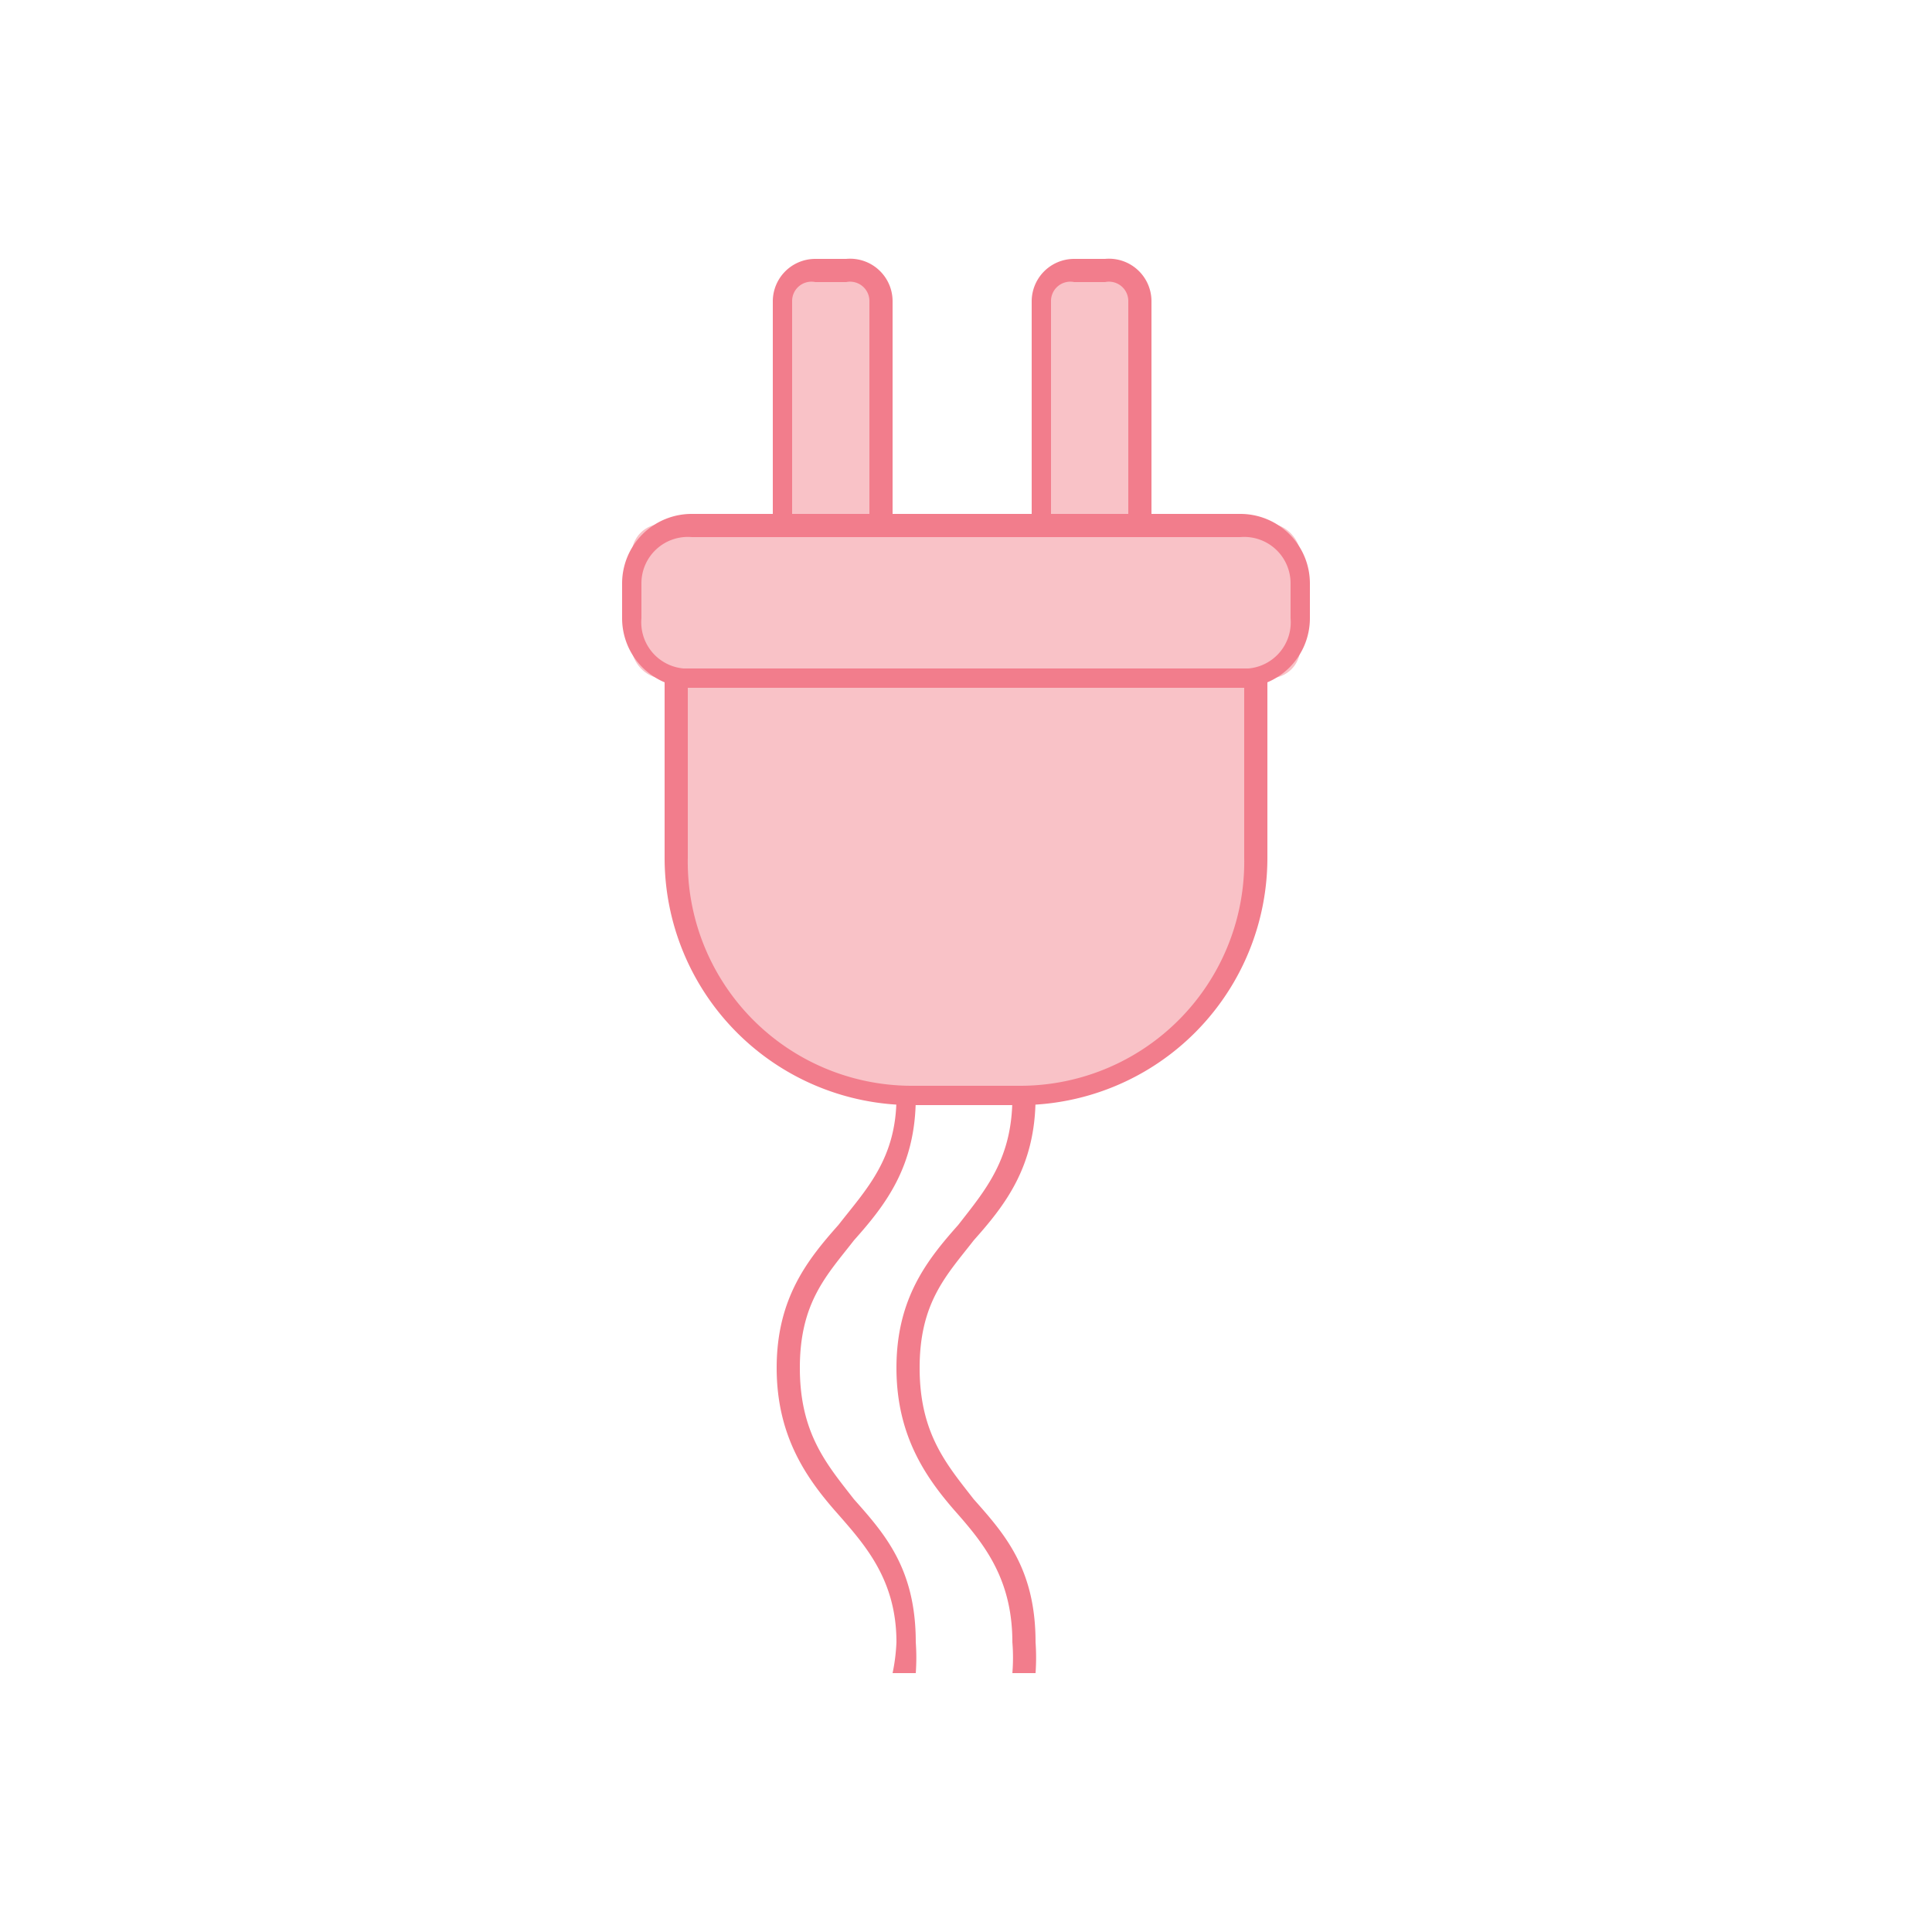
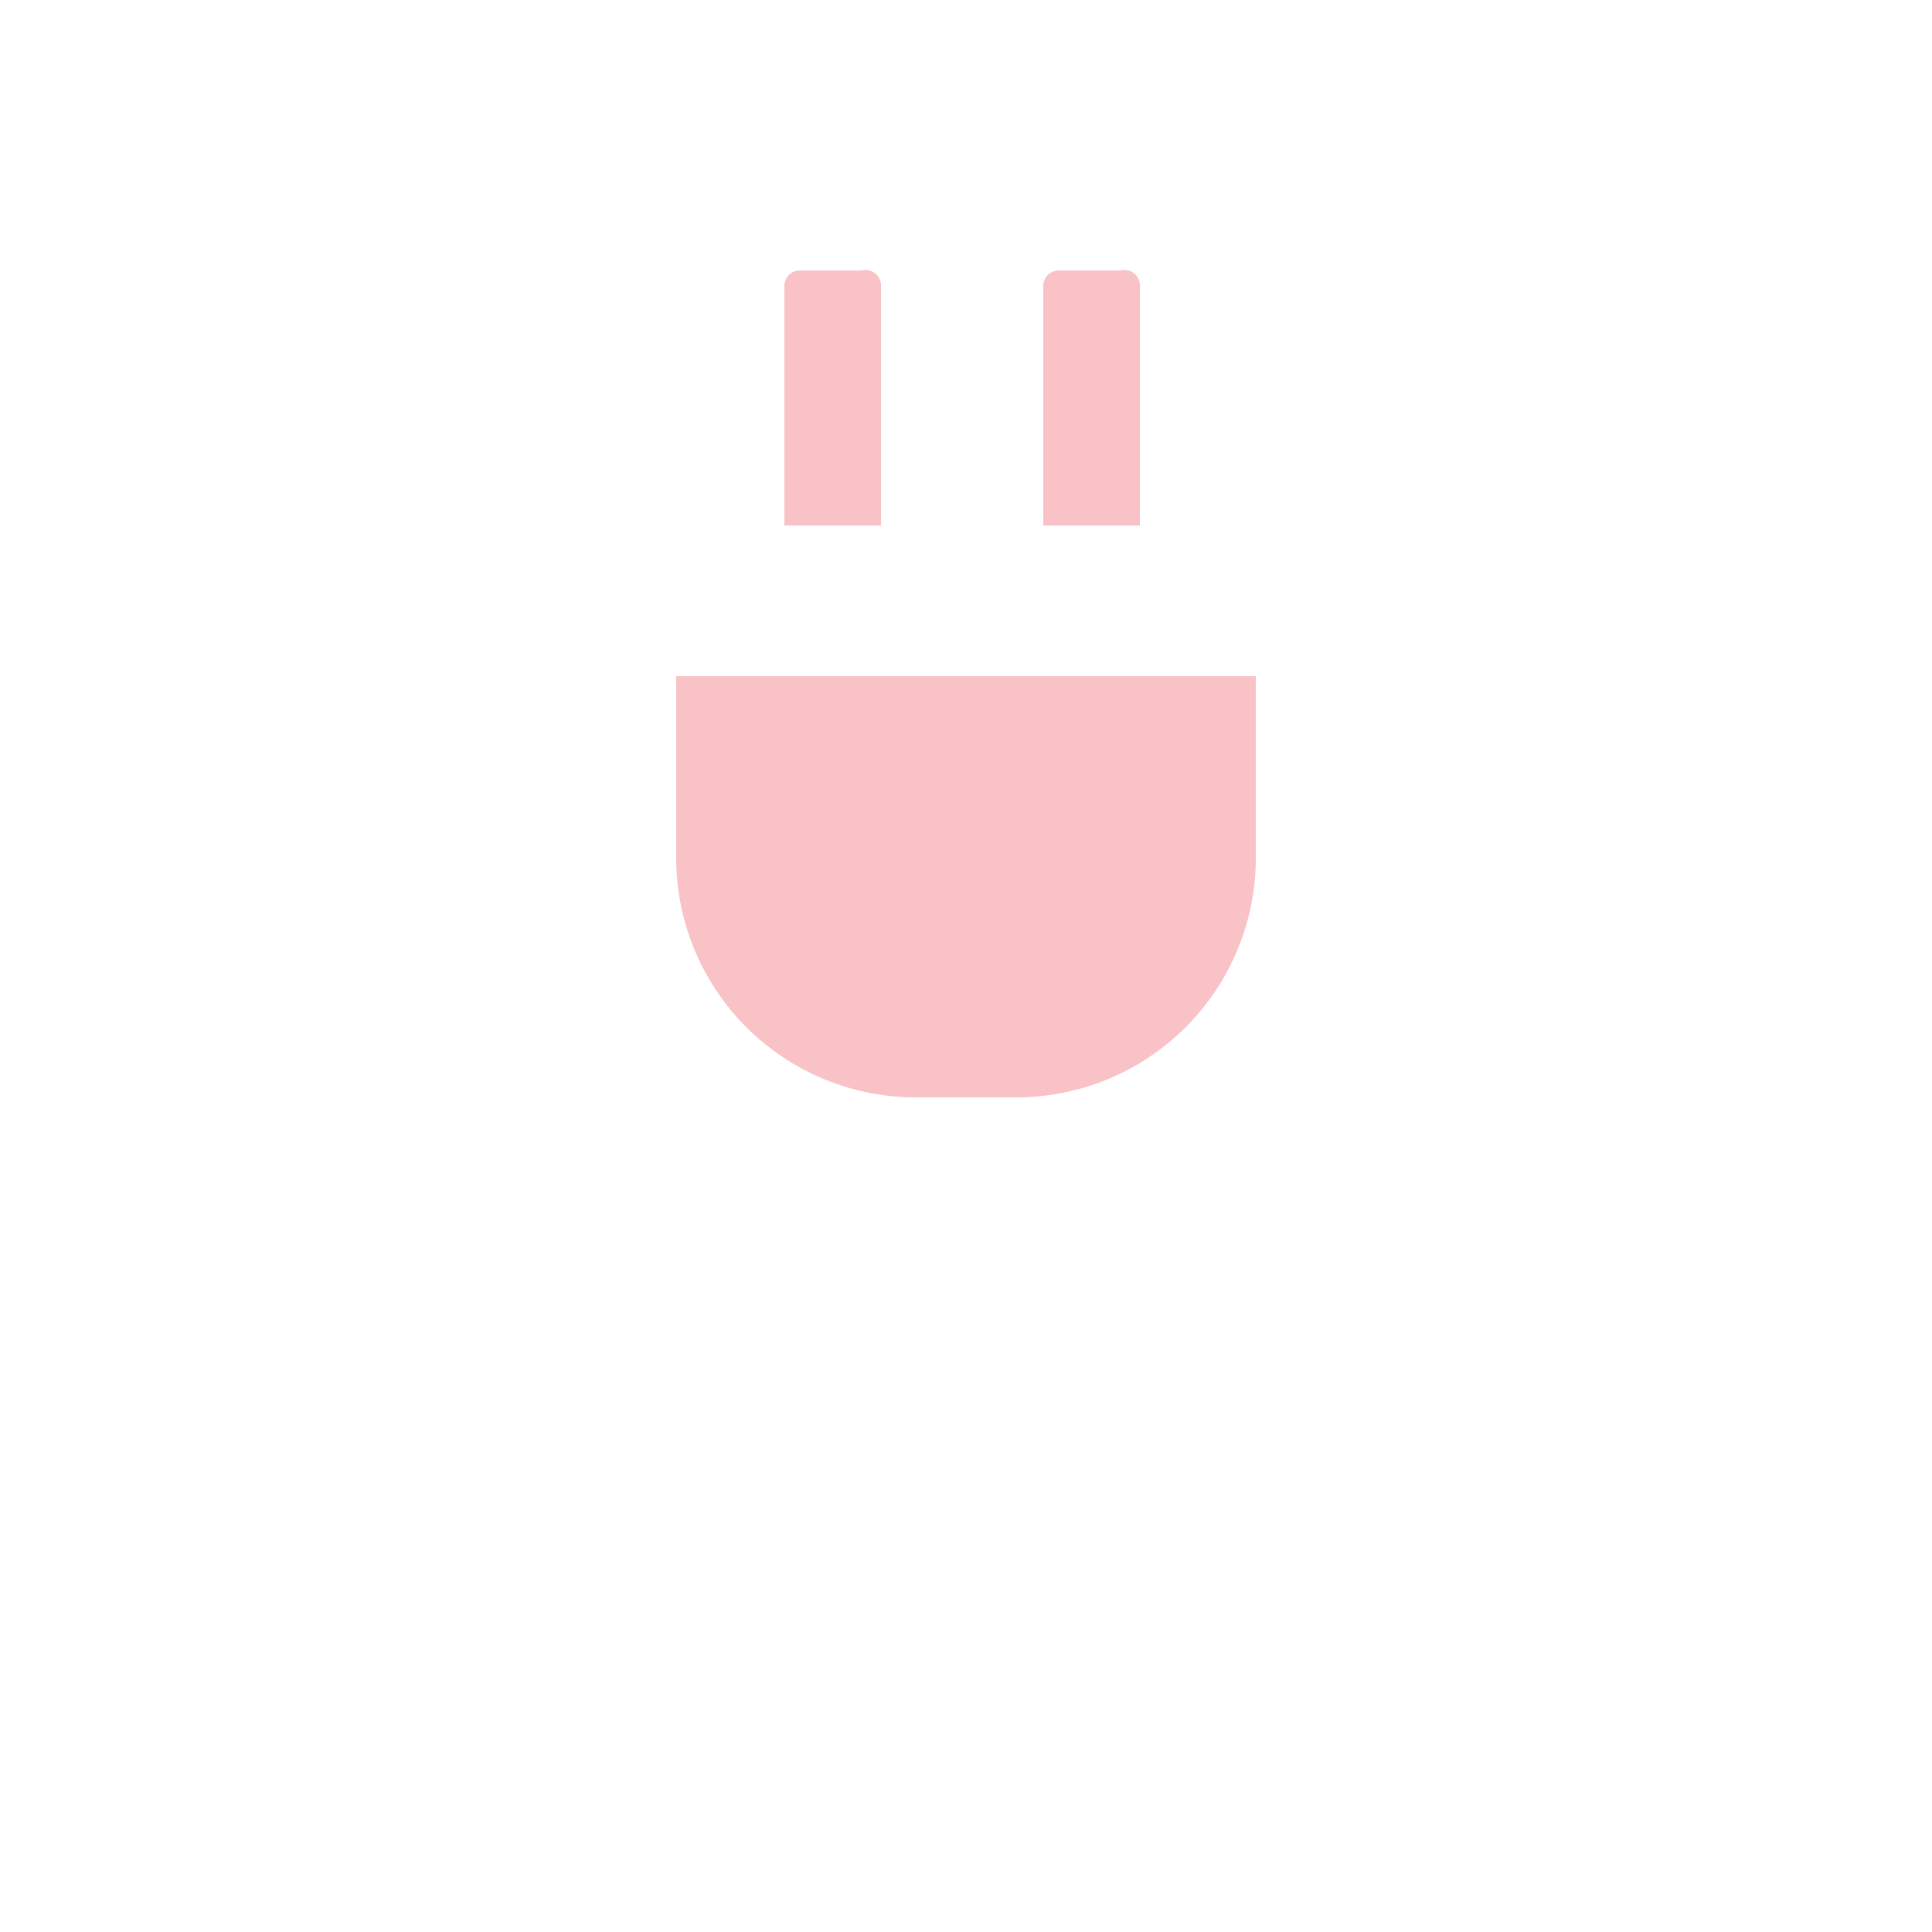
<svg xmlns="http://www.w3.org/2000/svg" viewBox="0 0 500 500" width="500" height="500">
  <g fill="#F9C2C7">
    <path d="M207 70h16a4 4 0 0 1 5 4v62h-25V74a4 4 0 0 1 4-4zm67 0h16a4 4 0 0 1 5 4v62h-25V74a4 4 0 0 1 4-4zm-99 105h150v46a62 62 0 0 1-62 63h-26a62 62 0 0 1-62-63v-46z" fill="#F9C2C7" />
-     <rect x="163.5" y="135.6" width="173" height="39.9" rx="7.8" fill="#F9C2C7" />
  </g>
  <g fill="#F27D8C">
-     <path d="M228 139h-25a3 3 0 0 1-3-3V78a11 11 0 0 1 11-11h8a11 11 0 0 1 12 11v58a3 3 0 0 1-3 3zm-23-6h20V78a5 5 0 0 0-6-5h-8a5 5 0 0 0-6 5zm90 6h-25a3 3 0 0 1-3-3V78a11 11 0 0 1 11-11h8a11 11 0 0 1 12 11v58a3 3 0 0 1-3 3zm-23-6h20V78a5 5 0 0 0-6-5h-8a5 5 0 0 0-6 5zm-8 153h-28a64 64 0 0 1-64-64v-47a3 3 0 0 1 3-2h150a3 3 0 0 1 3 2v47a64 64 0 0 1-64 64zm-86-108v44a58 58 0 0 0 58 59h28a58 58 0 0 0 58-59v-44z" fill="#F27D8C" />
-     <path d="M321 178H179a18 18 0 0 1-18-18v-9a18 18 0 0 1 18-18h142a18 18 0 0 1 18 18v9a18 18 0 0 1-18 18zm-142-39a12 12 0 0 0-13 12v9a12 12 0 0 0 13 13h142a12 12 0 0 0 13-13v-9a12 12 0 0 0-13-12zm83 286a49 49 0 0 1 0 8h6a57 57 0 0 0 0-8c0-19-8-28-16-37-7-9-14-17-14-34s7-24 14-33c8-9 16-19 16-37a3 3 0 0 0-6 0c0 16-7 24-14 33-8 9-16 19-16 37s8 29 16 38c7 8 14 17 14 33zm-30 0a49 49 0 0 1-1 8h6a56 56 0 0 0 0-8c0-19-8-28-16-37-7-9-14-17-14-34s7-24 14-33c8-9 16-19 16-37a3 3 0 0 0-5 0c0 16-8 24-15 33-8 9-16 19-16 37s8 29 16 38c7 8 15 17 15 33z" fill="#F27D8C" />
-   </g>
+     </g>
</svg>